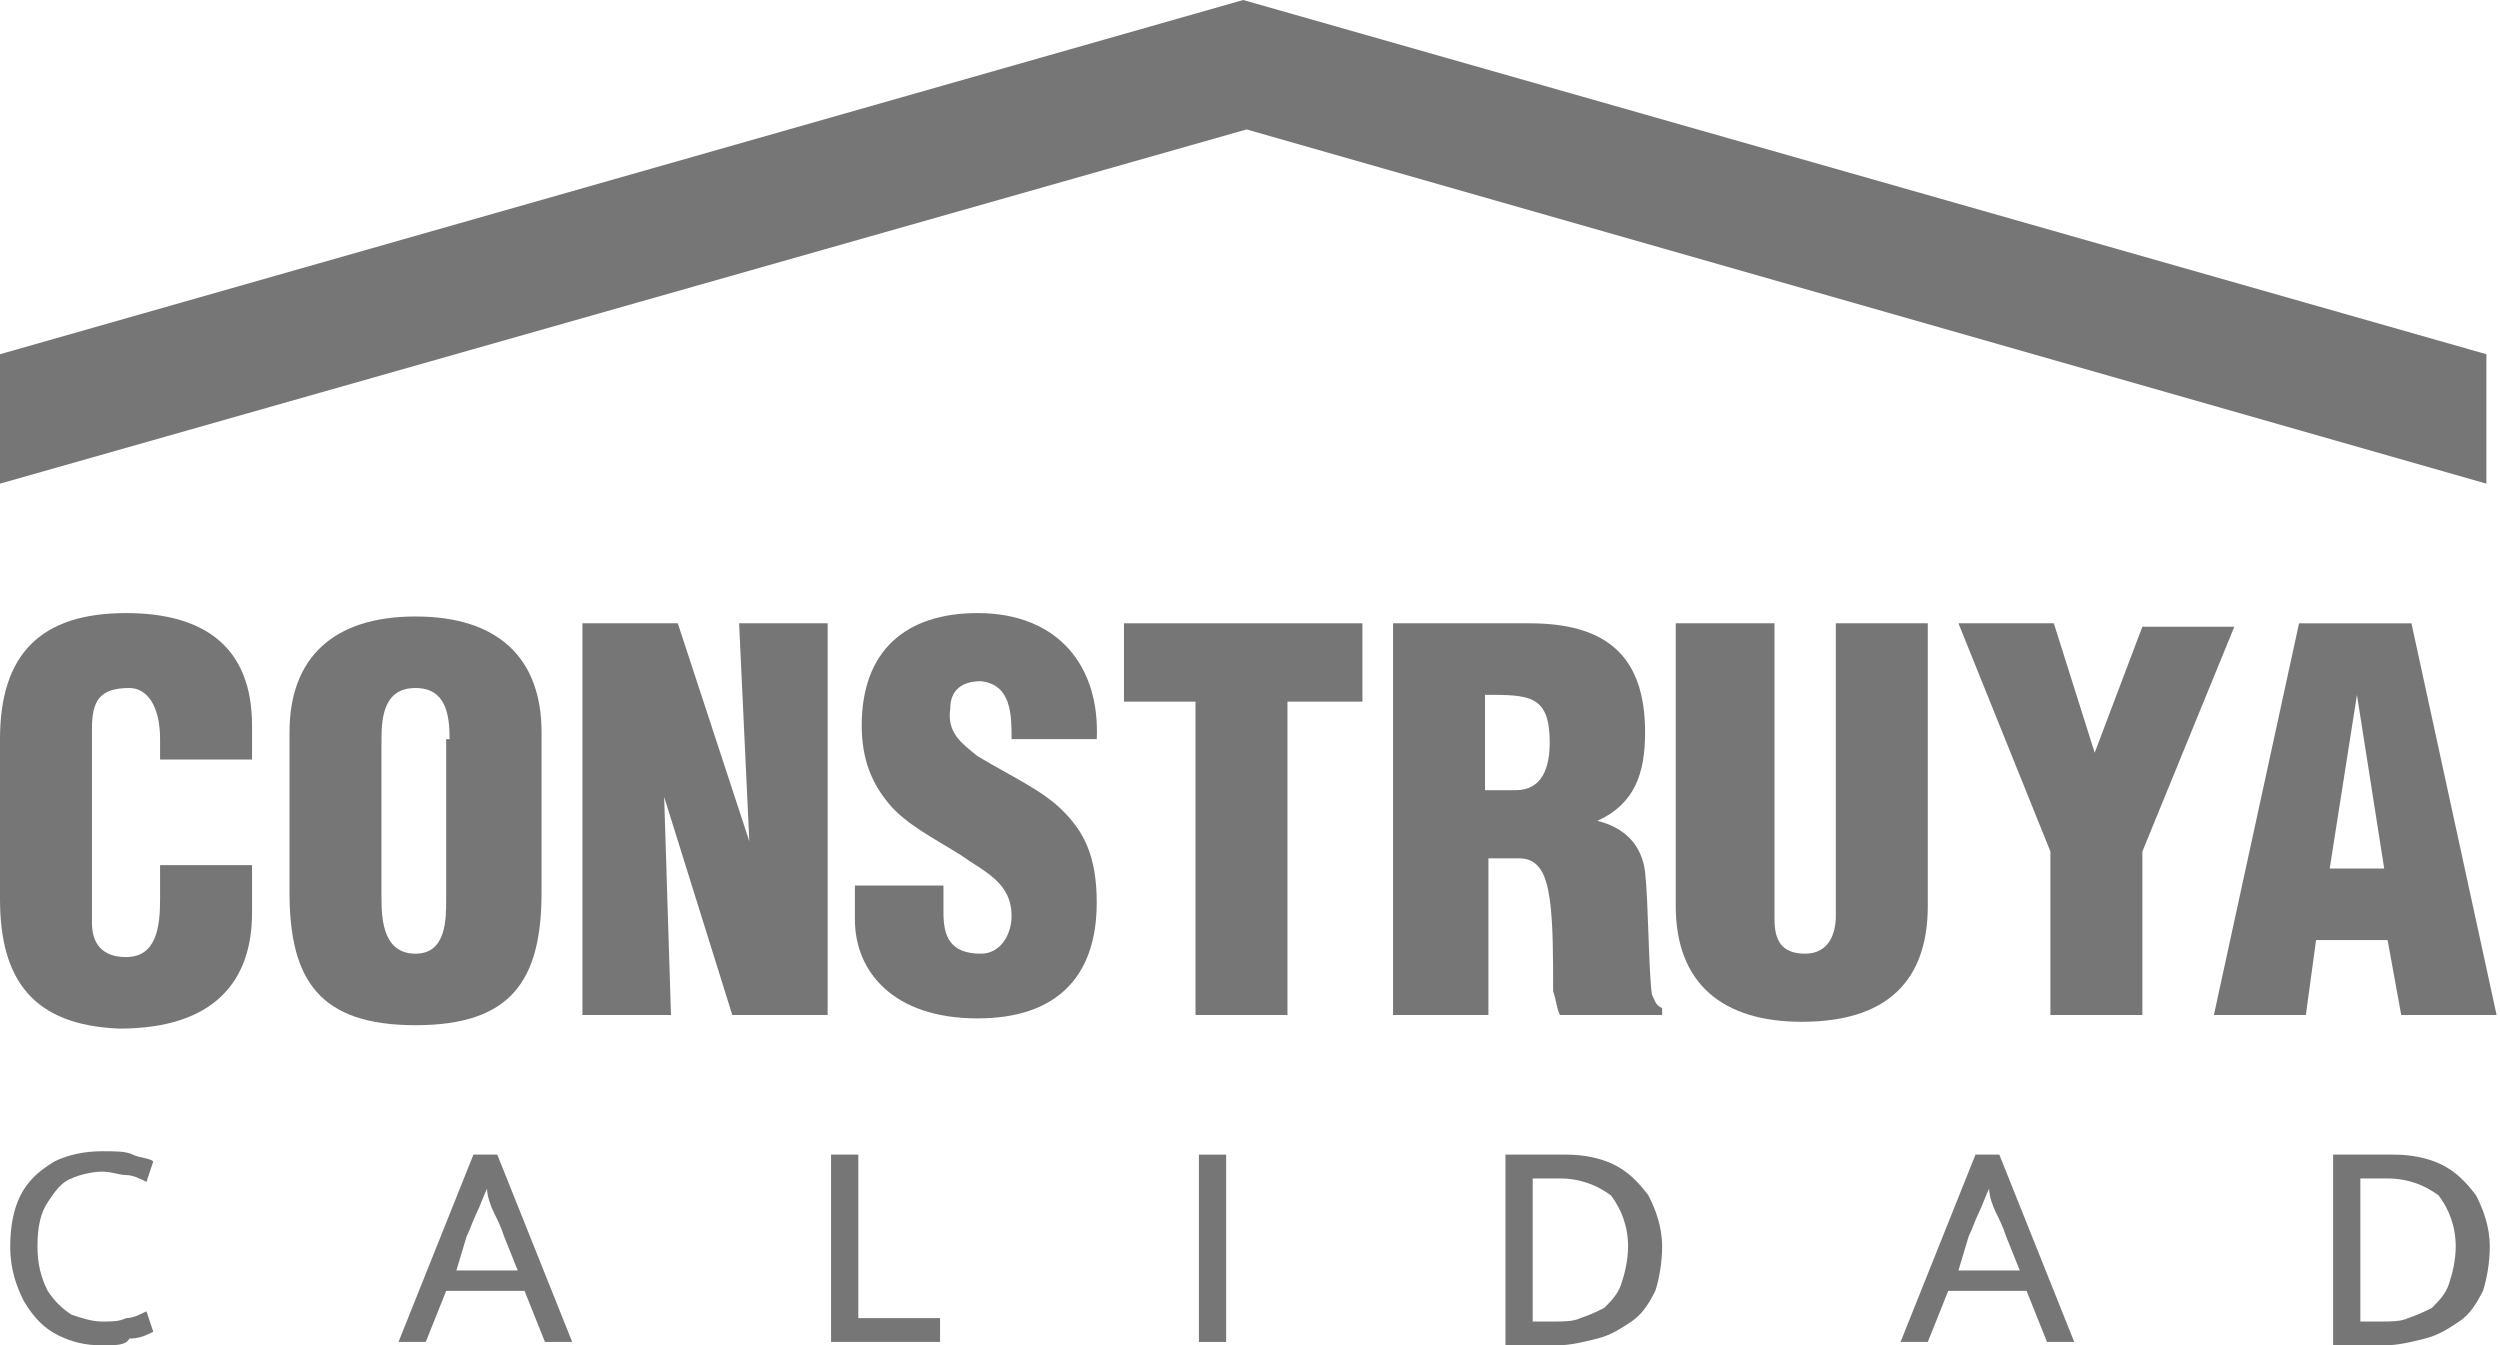
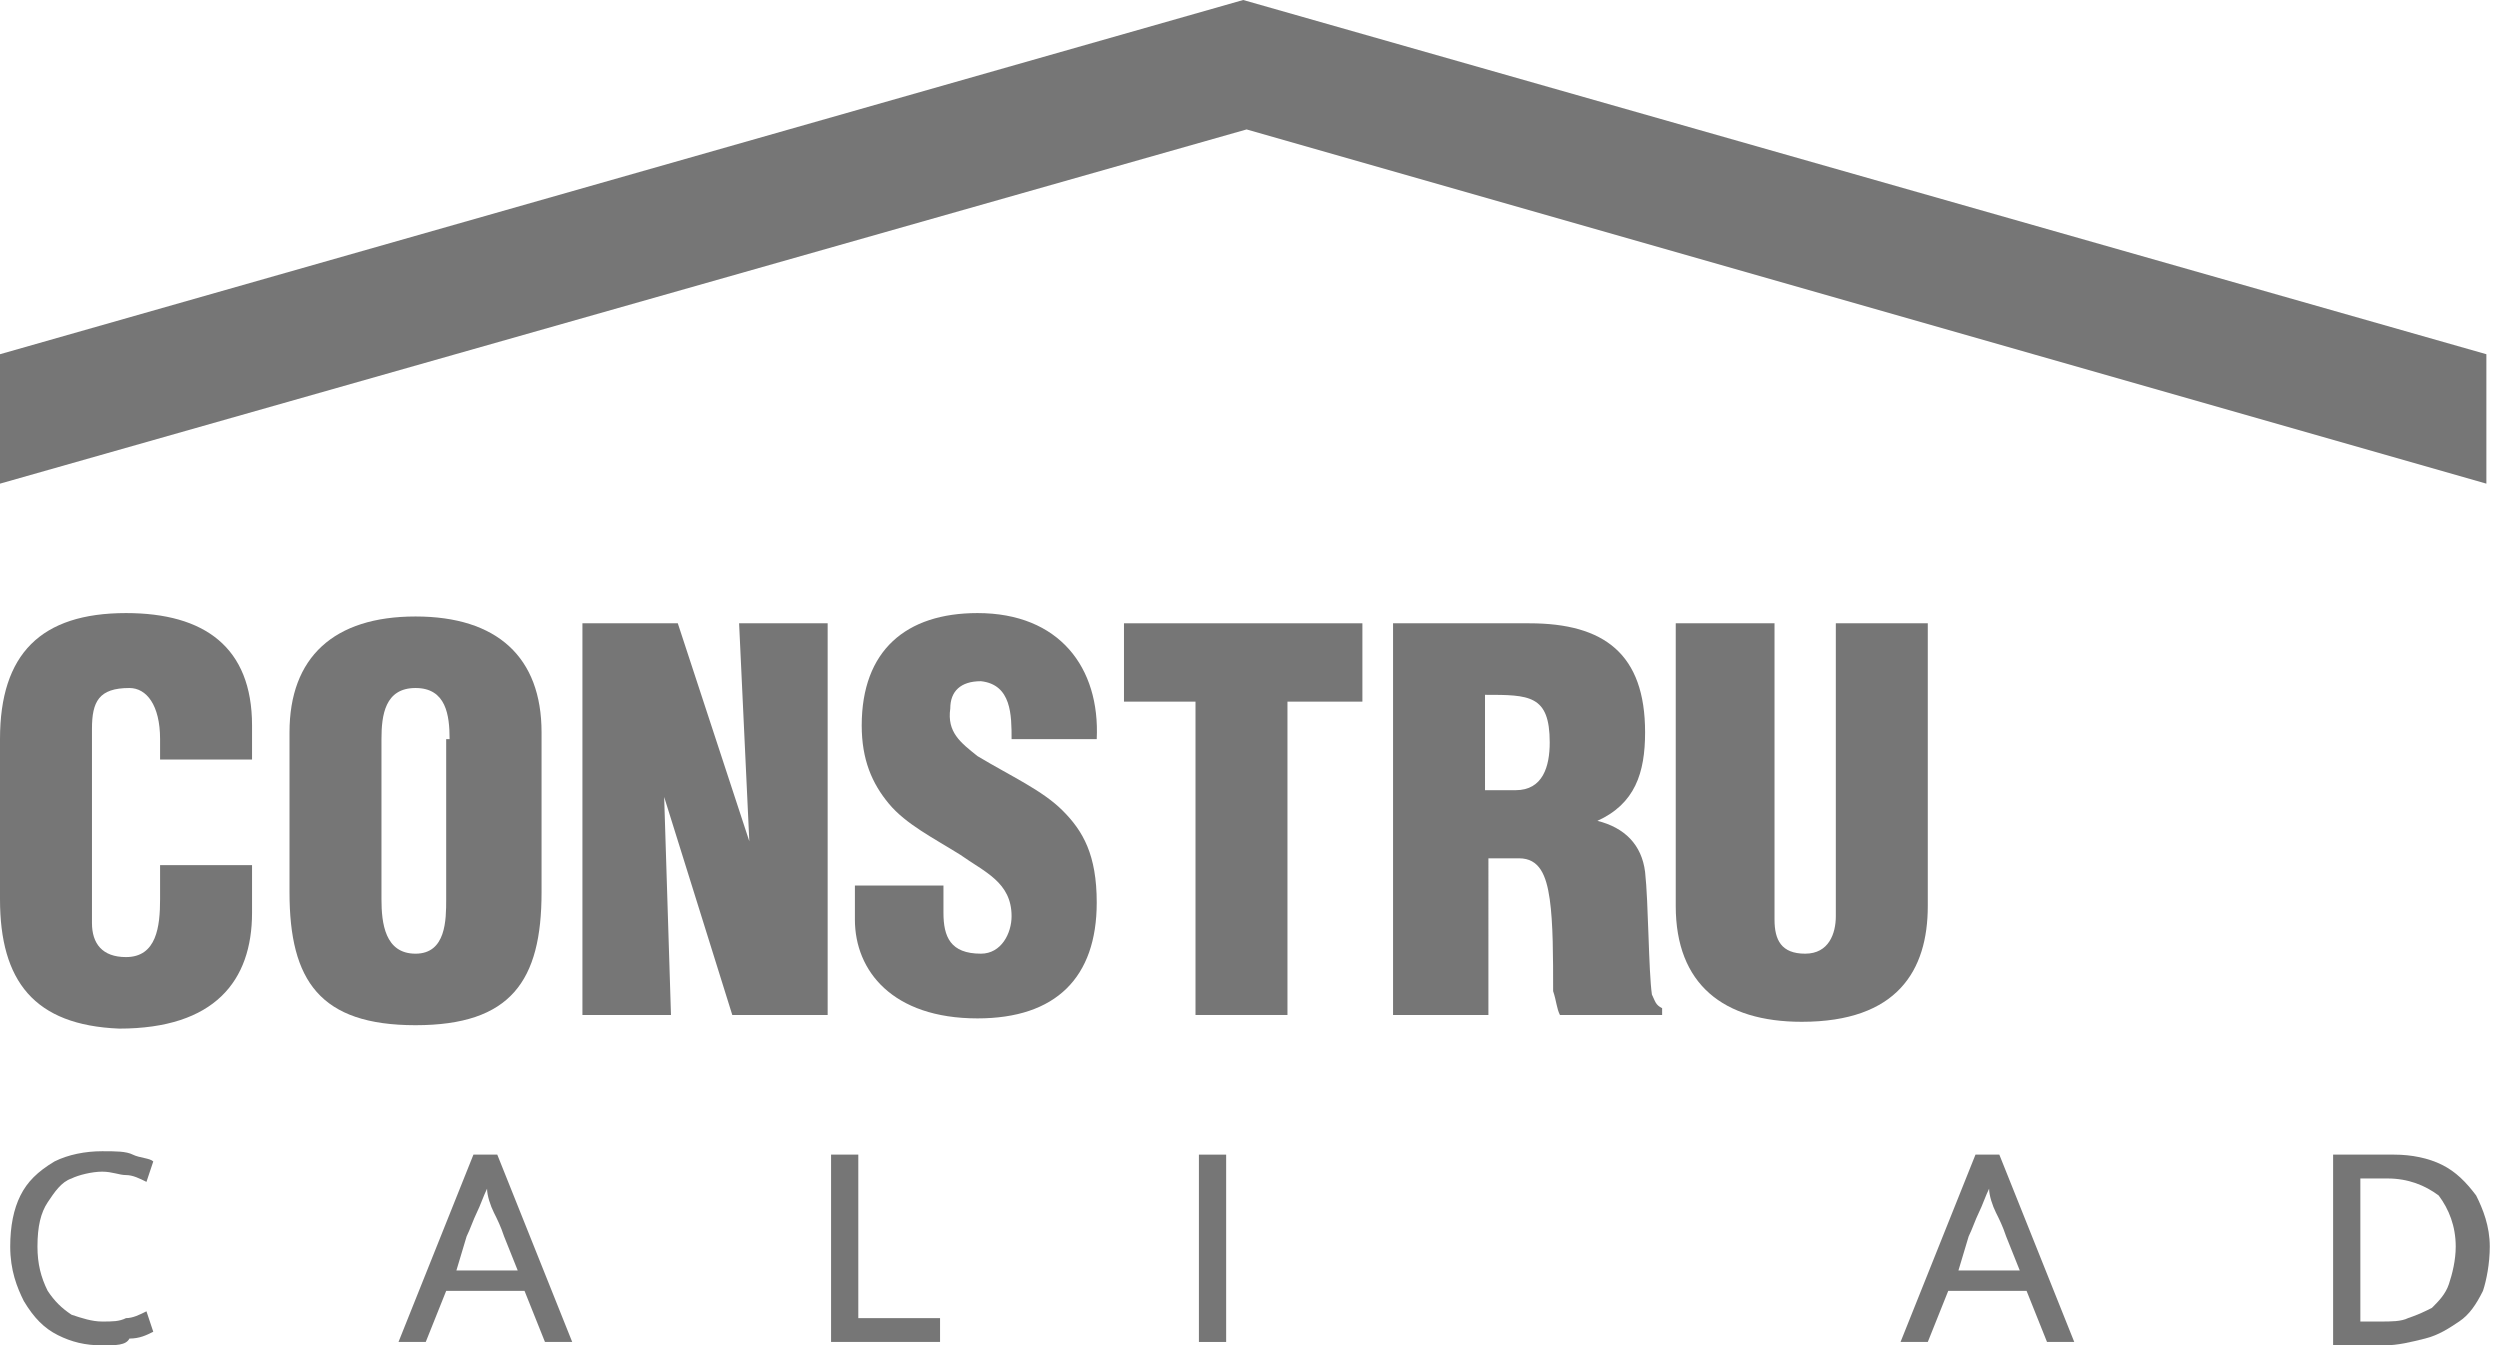
<svg xmlns="http://www.w3.org/2000/svg" version="1.1" id="Layer_1" x="0px" y="0px" width="73.4px" height="39.5px" viewBox="0 0 73.4 39.5" style="enable-background:new 0 0 73.4 39.5;" xml:space="preserve">
  <style type="text/css">
	.st0{fill:#767676;}
</style>
  <g>
    <g>
      <path class="st0" d="M4.7,22.4v-0.7c0-1-0.4-1.5-0.9-1.5c-0.9,0-1.1,0.4-1.1,1.2l0,5.7c0,0.6,0.3,1,1,1c0.9,0,1-0.9,1-1.7v-1h2.7    v1.4c0,2-1.1,3.4-3.9,3.4C1,30.1,0,28.8,0,26.4v-4.7c0-2.5,1.2-3.7,3.7-3.7c2.3,0,3.7,1,3.7,3.3v1H4.7z" />
      <path class="st0" d="M15.9,26.2c0,2.6-0.9,3.9-3.7,3.9c-2.8,0-3.7-1.3-3.7-3.9v-4.7c0-2.2,1.3-3.4,3.7-3.4c2.4,0,3.7,1.2,3.7,3.4    V26.2z M13.2,21.7c0-0.7-0.1-1.5-1-1.5c-0.9,0-1,0.8-1,1.5v4.7c0,0.7,0.1,1.6,1,1.6c0.9,0,0.9-1,0.9-1.6V21.7z" />
      <path class="st0" d="M19.5,23.4L19.5,23.4l0.2,6.4h-2.6V18.3h2.8l2.1,6.4h0l-0.3-6.4h2.6v11.5h-2.8L19.5,23.4z" />
      <path class="st0" d="M27.7,26v0.8c0,0.7,0.2,1.2,1.1,1.2c0.6,0,0.9-0.6,0.9-1.1c0-1-0.8-1.3-1.5-1.8c-0.8-0.5-1.6-0.9-2.1-1.5    c-0.5-0.6-0.8-1.3-0.8-2.3c0-2.2,1.3-3.3,3.4-3.3c2.4,0,3.6,1.6,3.5,3.7h-2.5c0-0.7,0-1.6-0.9-1.7c-0.6,0-0.9,0.3-0.9,0.8    c-0.1,0.7,0.3,1,0.8,1.4c1,0.6,1.9,1,2.5,1.6c0.6,0.6,1,1.3,1,2.7c0,2.2-1.2,3.4-3.5,3.4c-2.5,0-3.6-1.4-3.6-2.9V26H27.7z" />
      <path class="st0" d="M32.9,18.3H40v2.3h-2.2v9.2h-2.7v-9.2h-2.1V18.3z" />
      <path class="st0" d="M43.6,29.8h-2.7V18.3h4c2.2,0,3.4,0.9,3.4,3.2c0,1.2-0.3,2.1-1.4,2.6v0c0.8,0.2,1.3,0.7,1.4,1.5    c0.1,0.9,0.1,2.9,0.2,3.6c0.1,0.2,0.1,0.3,0.3,0.4v0.2h-3c-0.1-0.2-0.1-0.4-0.2-0.7c0-1,0-2-0.1-2.7c-0.1-0.7-0.3-1.2-0.9-1.2    h-0.9V29.8z M43.6,23.2h0.9c0.8,0,1-0.7,1-1.4c0-1.4-0.6-1.4-1.9-1.4V23.2z" />
      <path class="st0" d="M49.4,18.3h2.7V27c0,0.6,0.2,1,0.9,1c0.7,0,0.9-0.6,0.9-1.1v-8.6h2.7v8.3c0,1.9-0.9,3.4-3.7,3.4    c-2.3,0-3.7-1.1-3.7-3.4V18.3z" />
-       <path class="st0" d="M61.5,22.1L61.5,22.1l1.4-3.7h2.7L62.9,25v4.8h-2.7V25l-2.7-6.7h2.8L61.5,22.1z" />
-       <path class="st0" d="M65,29.8l2.5-11.5h3.3l2.5,11.5h-2.8l-0.4-2.2h-2.1l-0.3,2.2H65z M69.2,20.4L69.2,20.4l-0.8,5.1H70L69.2,20.4    z" />
    </g>
  </g>
  <g>
    <g>
      <path class="st0" d="M3,39.5c-0.5,0-0.9-0.1-1.3-0.3c-0.4-0.2-0.7-0.5-1-1c-0.2-0.4-0.4-0.9-0.4-1.6c0-0.6,0.1-1.1,0.3-1.5    c0.2-0.4,0.5-0.7,1-1c0.4-0.2,0.9-0.3,1.4-0.3c0.4,0,0.7,0,0.9,0.1s0.5,0.1,0.6,0.2l-0.2,0.6c-0.2-0.1-0.4-0.2-0.6-0.2    c-0.2,0-0.4-0.1-0.7-0.1c-0.3,0-0.7,0.1-0.9,0.2c-0.3,0.1-0.5,0.4-0.7,0.7c-0.2,0.3-0.3,0.7-0.3,1.3c0,0.5,0.1,0.9,0.3,1.3    c0.2,0.3,0.4,0.5,0.7,0.7c0.3,0.1,0.6,0.2,0.9,0.2c0.3,0,0.5,0,0.7-0.1c0.2,0,0.4-0.1,0.6-0.2l0.2,0.6c-0.2,0.1-0.4,0.2-0.7,0.2    C3.7,39.5,3.4,39.5,3,39.5z" />
      <path class="st0" d="M11.7,39.4l2.2-5.5h0.7l2.2,5.5H16l-0.6-1.5h-2.3l-0.6,1.5H11.7z M13.4,37.3h1.8l-0.4-1    c-0.1-0.3-0.2-0.5-0.3-0.7c-0.1-0.2-0.2-0.5-0.2-0.7h0c-0.1,0.2-0.2,0.5-0.3,0.7c-0.1,0.2-0.2,0.5-0.3,0.7L13.4,37.3z" />
      <path class="st0" d="M24.4,39.4v-5.5h0.8v4.8h2.4v0.7H24.4z" />
      <path class="st0" d="M35.2,39.4v-5.5H36v5.5H35.2z" />
-       <path class="st0" d="M44.2,39.4v-5.5H46c0.5,0,1,0.1,1.4,0.3c0.4,0.2,0.7,0.5,1,0.9c0.2,0.4,0.4,0.9,0.4,1.5c0,0.5-0.1,1-0.2,1.3    c-0.2,0.4-0.4,0.7-0.7,0.9c-0.3,0.2-0.6,0.4-1,0.5c-0.4,0.1-0.8,0.2-1.2,0.2H44.2z M45,38.8h0.6c0.3,0,0.6,0,0.8-0.1    c0.3-0.1,0.5-0.2,0.7-0.3c0.2-0.2,0.4-0.4,0.5-0.7c0.1-0.3,0.2-0.7,0.2-1.1c0-0.6-0.2-1.1-0.5-1.5c-0.4-0.3-0.9-0.5-1.5-0.5H45    V38.8z" />
      <path class="st0" d="M55.8,39.4l2.2-5.5h0.7l2.2,5.5h-0.8l-0.6-1.5h-2.3l-0.6,1.5H55.8z M57.5,37.3h1.8l-0.4-1    c-0.1-0.3-0.2-0.5-0.3-0.7c-0.1-0.2-0.2-0.5-0.2-0.7h0c-0.1,0.2-0.2,0.5-0.3,0.7c-0.1,0.2-0.2,0.5-0.3,0.7L57.5,37.3z" />
      <path class="st0" d="M68.5,39.4v-5.5h1.8c0.5,0,1,0.1,1.4,0.3c0.4,0.2,0.7,0.5,1,0.9c0.2,0.4,0.4,0.9,0.4,1.5c0,0.5-0.1,1-0.2,1.3    c-0.2,0.4-0.4,0.7-0.7,0.9c-0.3,0.2-0.6,0.4-1,0.5c-0.4,0.1-0.8,0.2-1.2,0.2H68.5z M69.3,38.8h0.6c0.3,0,0.6,0,0.8-0.1    c0.3-0.1,0.5-0.2,0.7-0.3c0.2-0.2,0.4-0.4,0.5-0.7c0.1-0.3,0.2-0.7,0.2-1.1c0-0.6-0.2-1.1-0.5-1.5c-0.4-0.3-0.9-0.5-1.5-0.5h-0.8    V38.8z" />
    </g>
  </g>
  <g>
    <g>
      <polygon class="st0" points="73,14.2 36.6,3.8 0,14.2 0,10.4 36.5,0 73,10.4   " />
    </g>
  </g>
</svg>